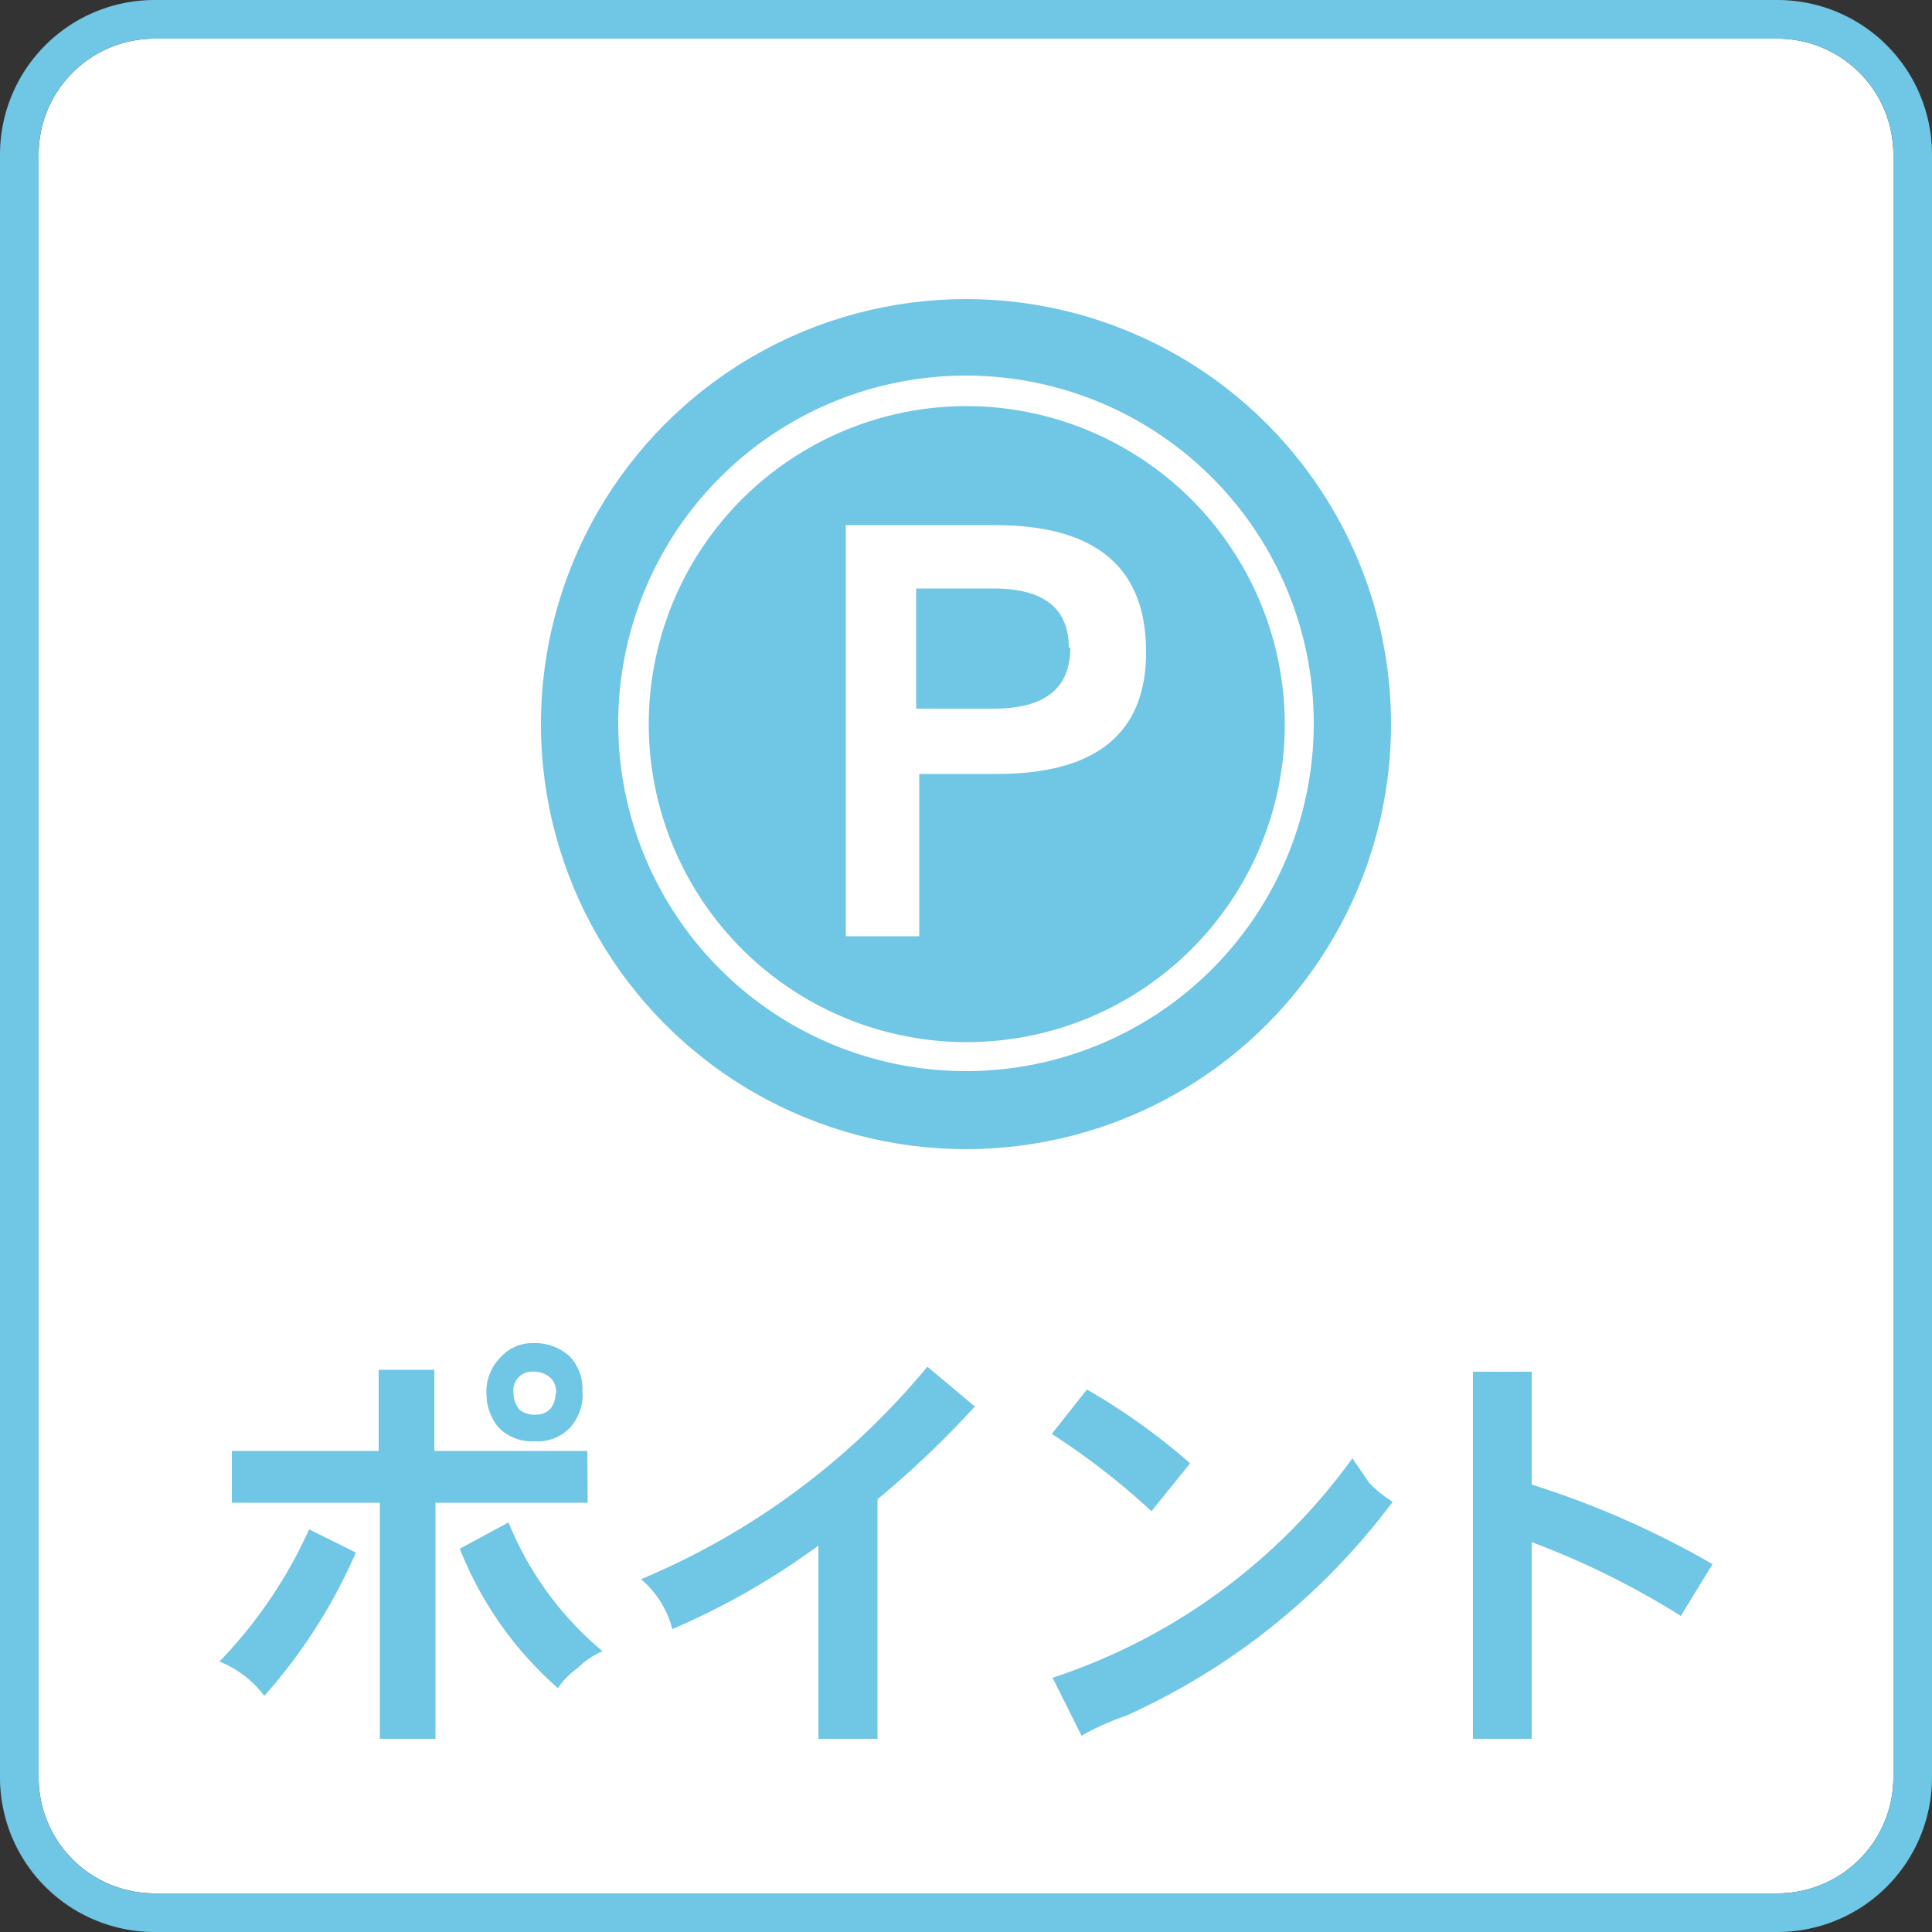
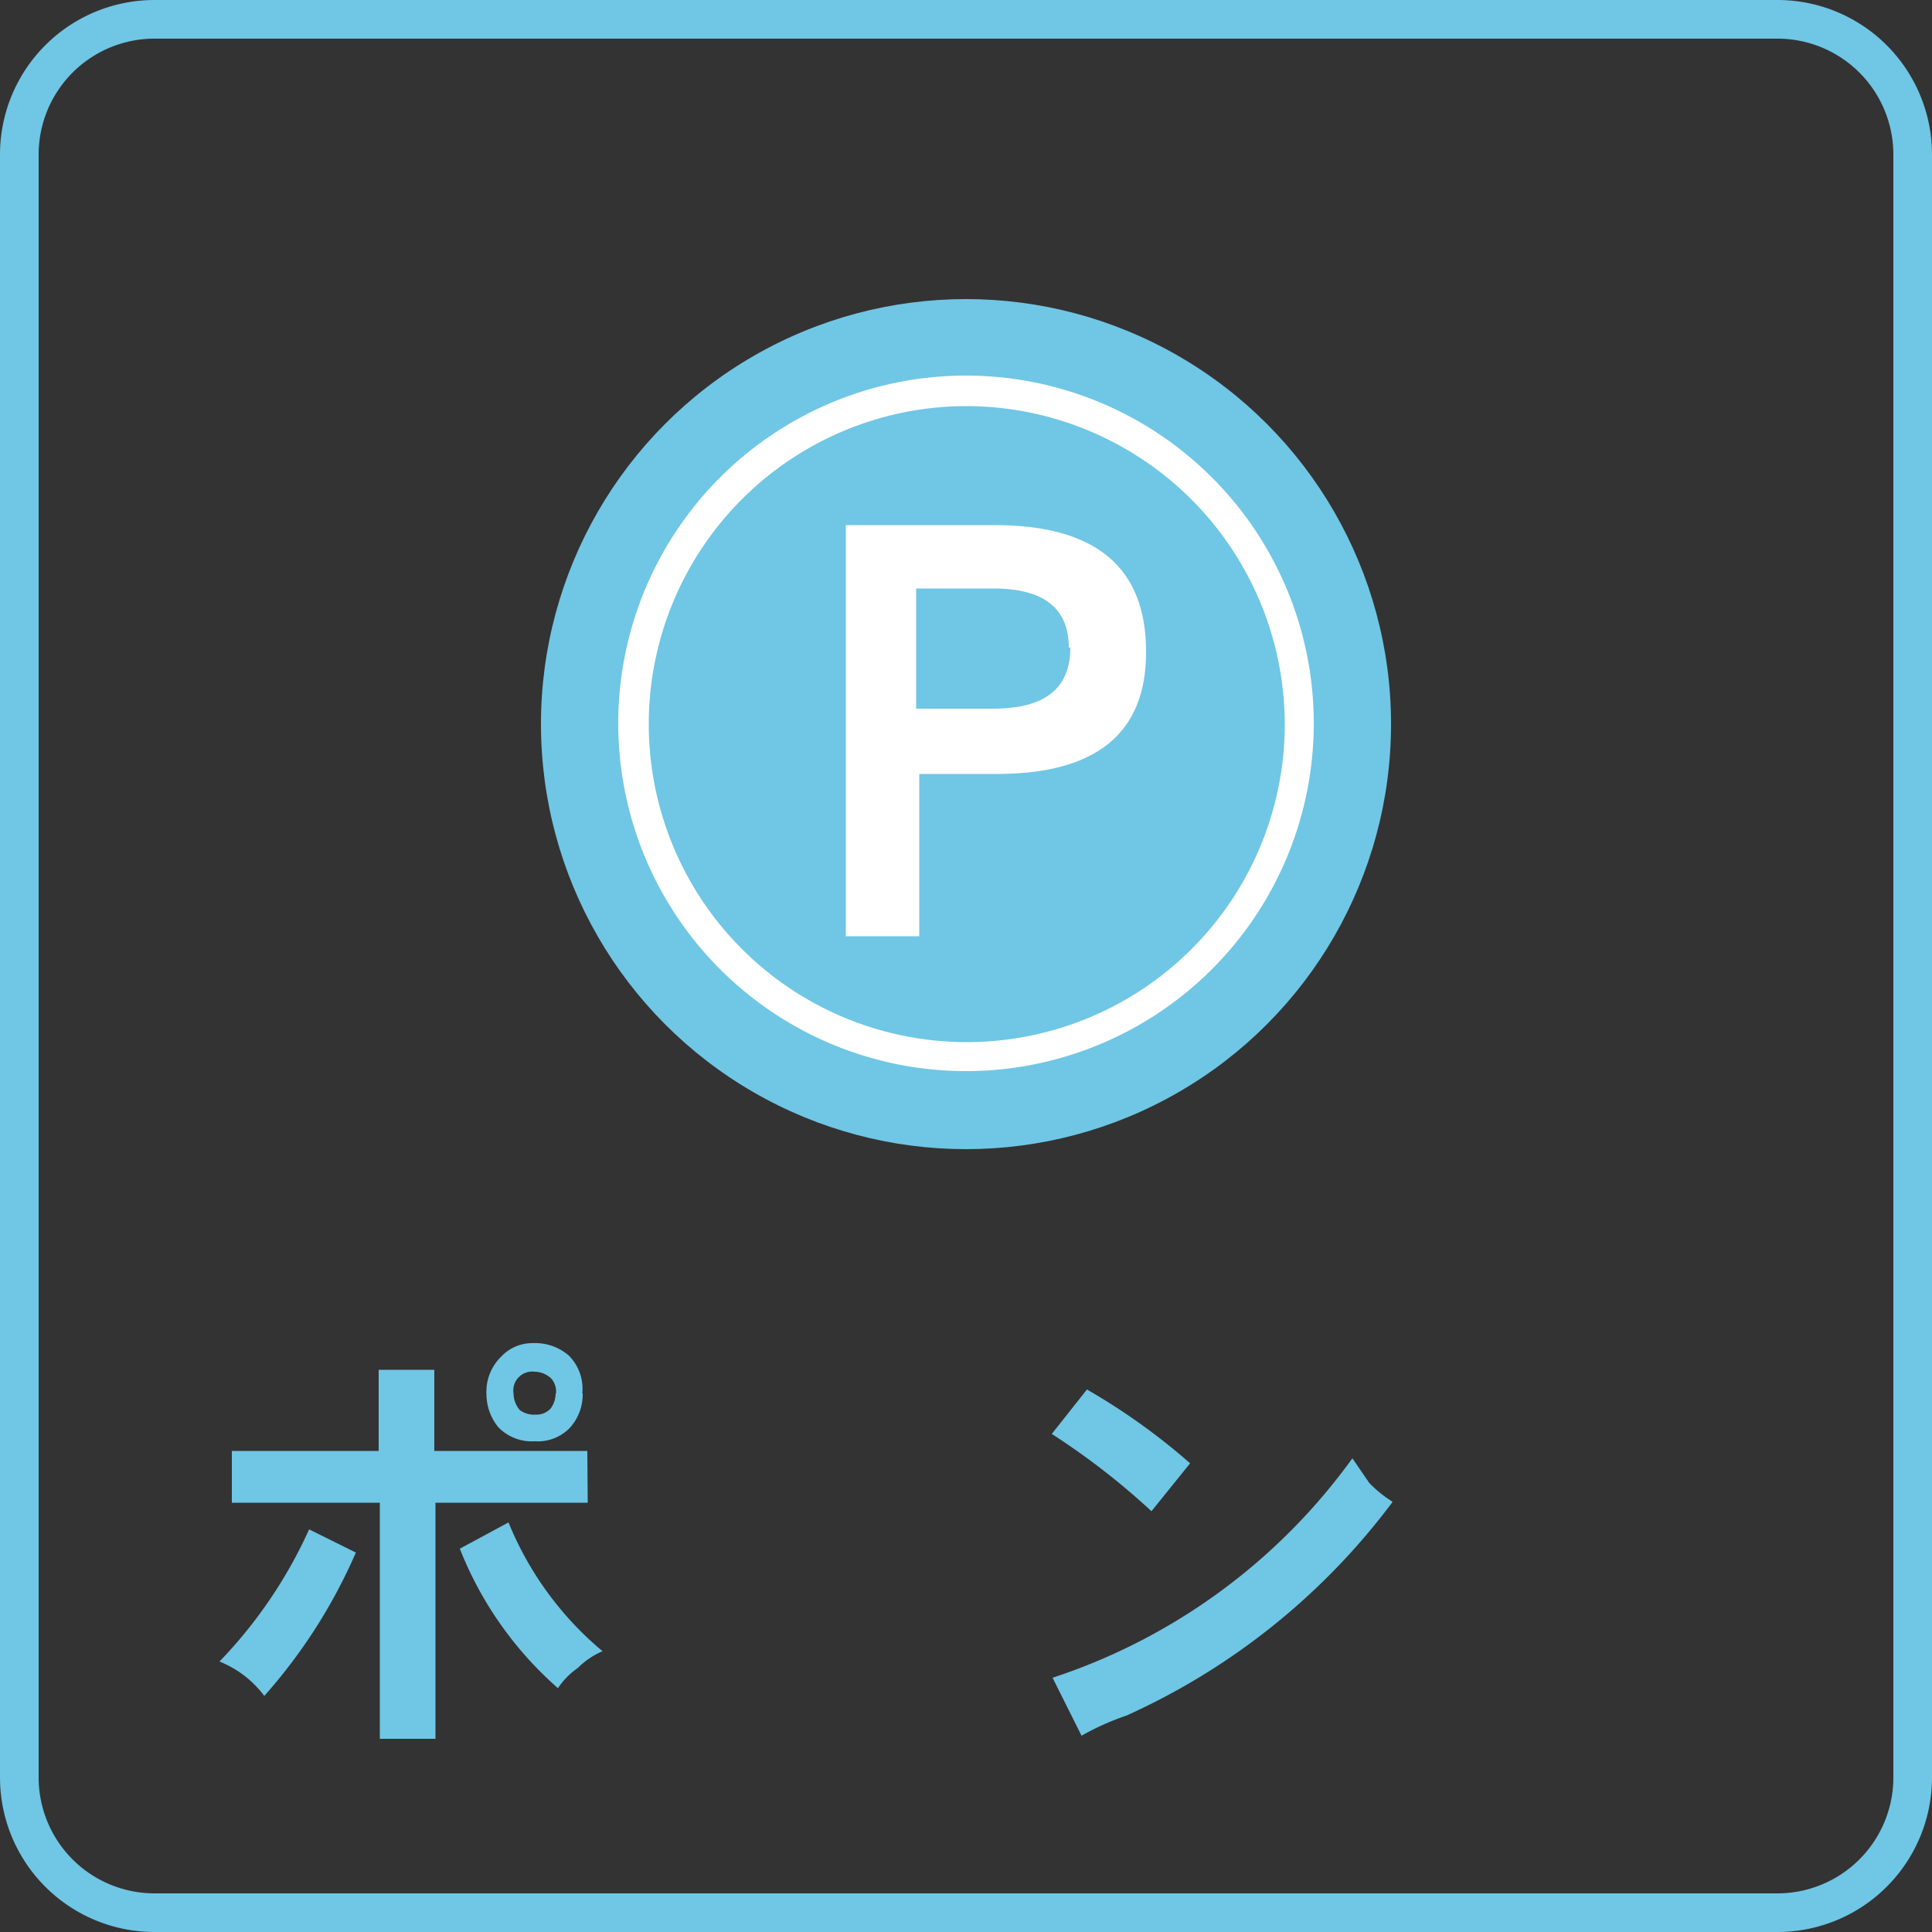
<svg xmlns="http://www.w3.org/2000/svg" width="50" height="50" viewBox="0 0 50 50">
  <rect x="0" y="0" width="50" height="50" fill="#333333" stroke="none" />
  <defs>
    <style>.cls-1{fill:#fff;}.cls-2{fill:#70c6e5;}</style>
  </defs>
  <title>ic_paymethod_point</title>
  <g id="レイヤー_2" data-name="レイヤー 2">
    <g id="contents">
-       <path class="cls-1" d="M46,1a3,3,0,0,1,3,3V46a3,3,0,0,1-3,3H4a3,3,0,0,1-3-3V4A3,3,0,0,1,4,1H46" />
      <path class="cls-2" d="M46,1a3,3,0,0,1,3,3V46a3,3,0,0,1-3,3H4a3,3,0,0,1-3-3V4A3,3,0,0,1,4,1H46m0-1H4A4,4,0,0,0,0,4V46a4,4,0,0,0,4,4H46a4,4,0,0,0,4-4V4a4,4,0,0,0-4-4Z" />
      <path class="cls-2" d="M9.21,40.18a13.94,13.94,0,0,1-2.37,3.71A2.71,2.71,0,0,0,5.68,43,12.07,12.07,0,0,0,8,39.58Zm6-1.29H11.27V45H9.83V38.89H6V37.55h3.8v-2.1h1.44v2.1H15.2Zm.39,3.84a2.06,2.06,0,0,0-.65.44,1.94,1.94,0,0,0-.51.52,9.37,9.37,0,0,1-2.54-3.61l1.26-.68A8.52,8.52,0,0,0,15.59,42.73Zm-.52-6.67a1.28,1.28,0,0,1-.34.9,1.15,1.15,0,0,1-.9.34,1.21,1.21,0,0,1-.94-.36,1.35,1.35,0,0,1-.31-.84,1.27,1.27,0,0,1,.39-1,1.1,1.1,0,0,1,.81-.34,1.33,1.33,0,0,1,.94.33A1.22,1.22,0,0,1,15.07,36.06Zm-.69,0a.51.51,0,0,0-.13-.39.64.64,0,0,0-.42-.17.49.49,0,0,0-.55.56.68.68,0,0,0,.16.43.62.62,0,0,0,.42.12.49.49,0,0,0,.39-.17A.67.67,0,0,0,14.38,36.06Z" />
-       <path class="cls-2" d="M25.23,36.4a25.1,25.1,0,0,1-2.52,2.4V45H21.18V40a19.06,19.06,0,0,1-3.78,2.16,2.52,2.52,0,0,0-.81-1.29A19.24,19.24,0,0,0,24,35.37Z" />
      <path class="cls-2" d="M30.8,37.87l-1,1.24a18.74,18.74,0,0,0-2.58-2l.91-1.15A16.58,16.58,0,0,1,30.8,37.87Zm5.24,1a17.65,17.65,0,0,1-6.89,5.53,6.74,6.74,0,0,0-1.16.52l-.75-1.5A15.55,15.55,0,0,0,35,37.74l.43.63A3,3,0,0,0,36,38.84Z" />
-       <path class="cls-2" d="M44.32,40.48l-.82,1.34a21.3,21.3,0,0,0-3.86-1.91V45H38.12V35.5h1.52v2.92A23.42,23.42,0,0,1,44.32,40.48Z" />
      <circle class="cls-2" cx="25" cy="18.74" r="11" />
      <path class="cls-1" d="M29.66,16.88q0,3.15-3.87,3.15h-2v4.2H21.89V13.59h3.86Q29.67,13.59,29.66,16.88Zm-2-.12q0-1.53-1.95-1.53h-2v3.11h2C27.05,18.34,27.7,17.81,27.7,16.76Z" />
      <path class="cls-1" d="M25,27.72a9,9,0,1,1,9-9A9,9,0,0,1,25,27.72Zm0-17.21a8.23,8.23,0,1,0,8.25,8.23A8.25,8.25,0,0,0,25,10.51Z" />
    </g>
  </g>
</svg>